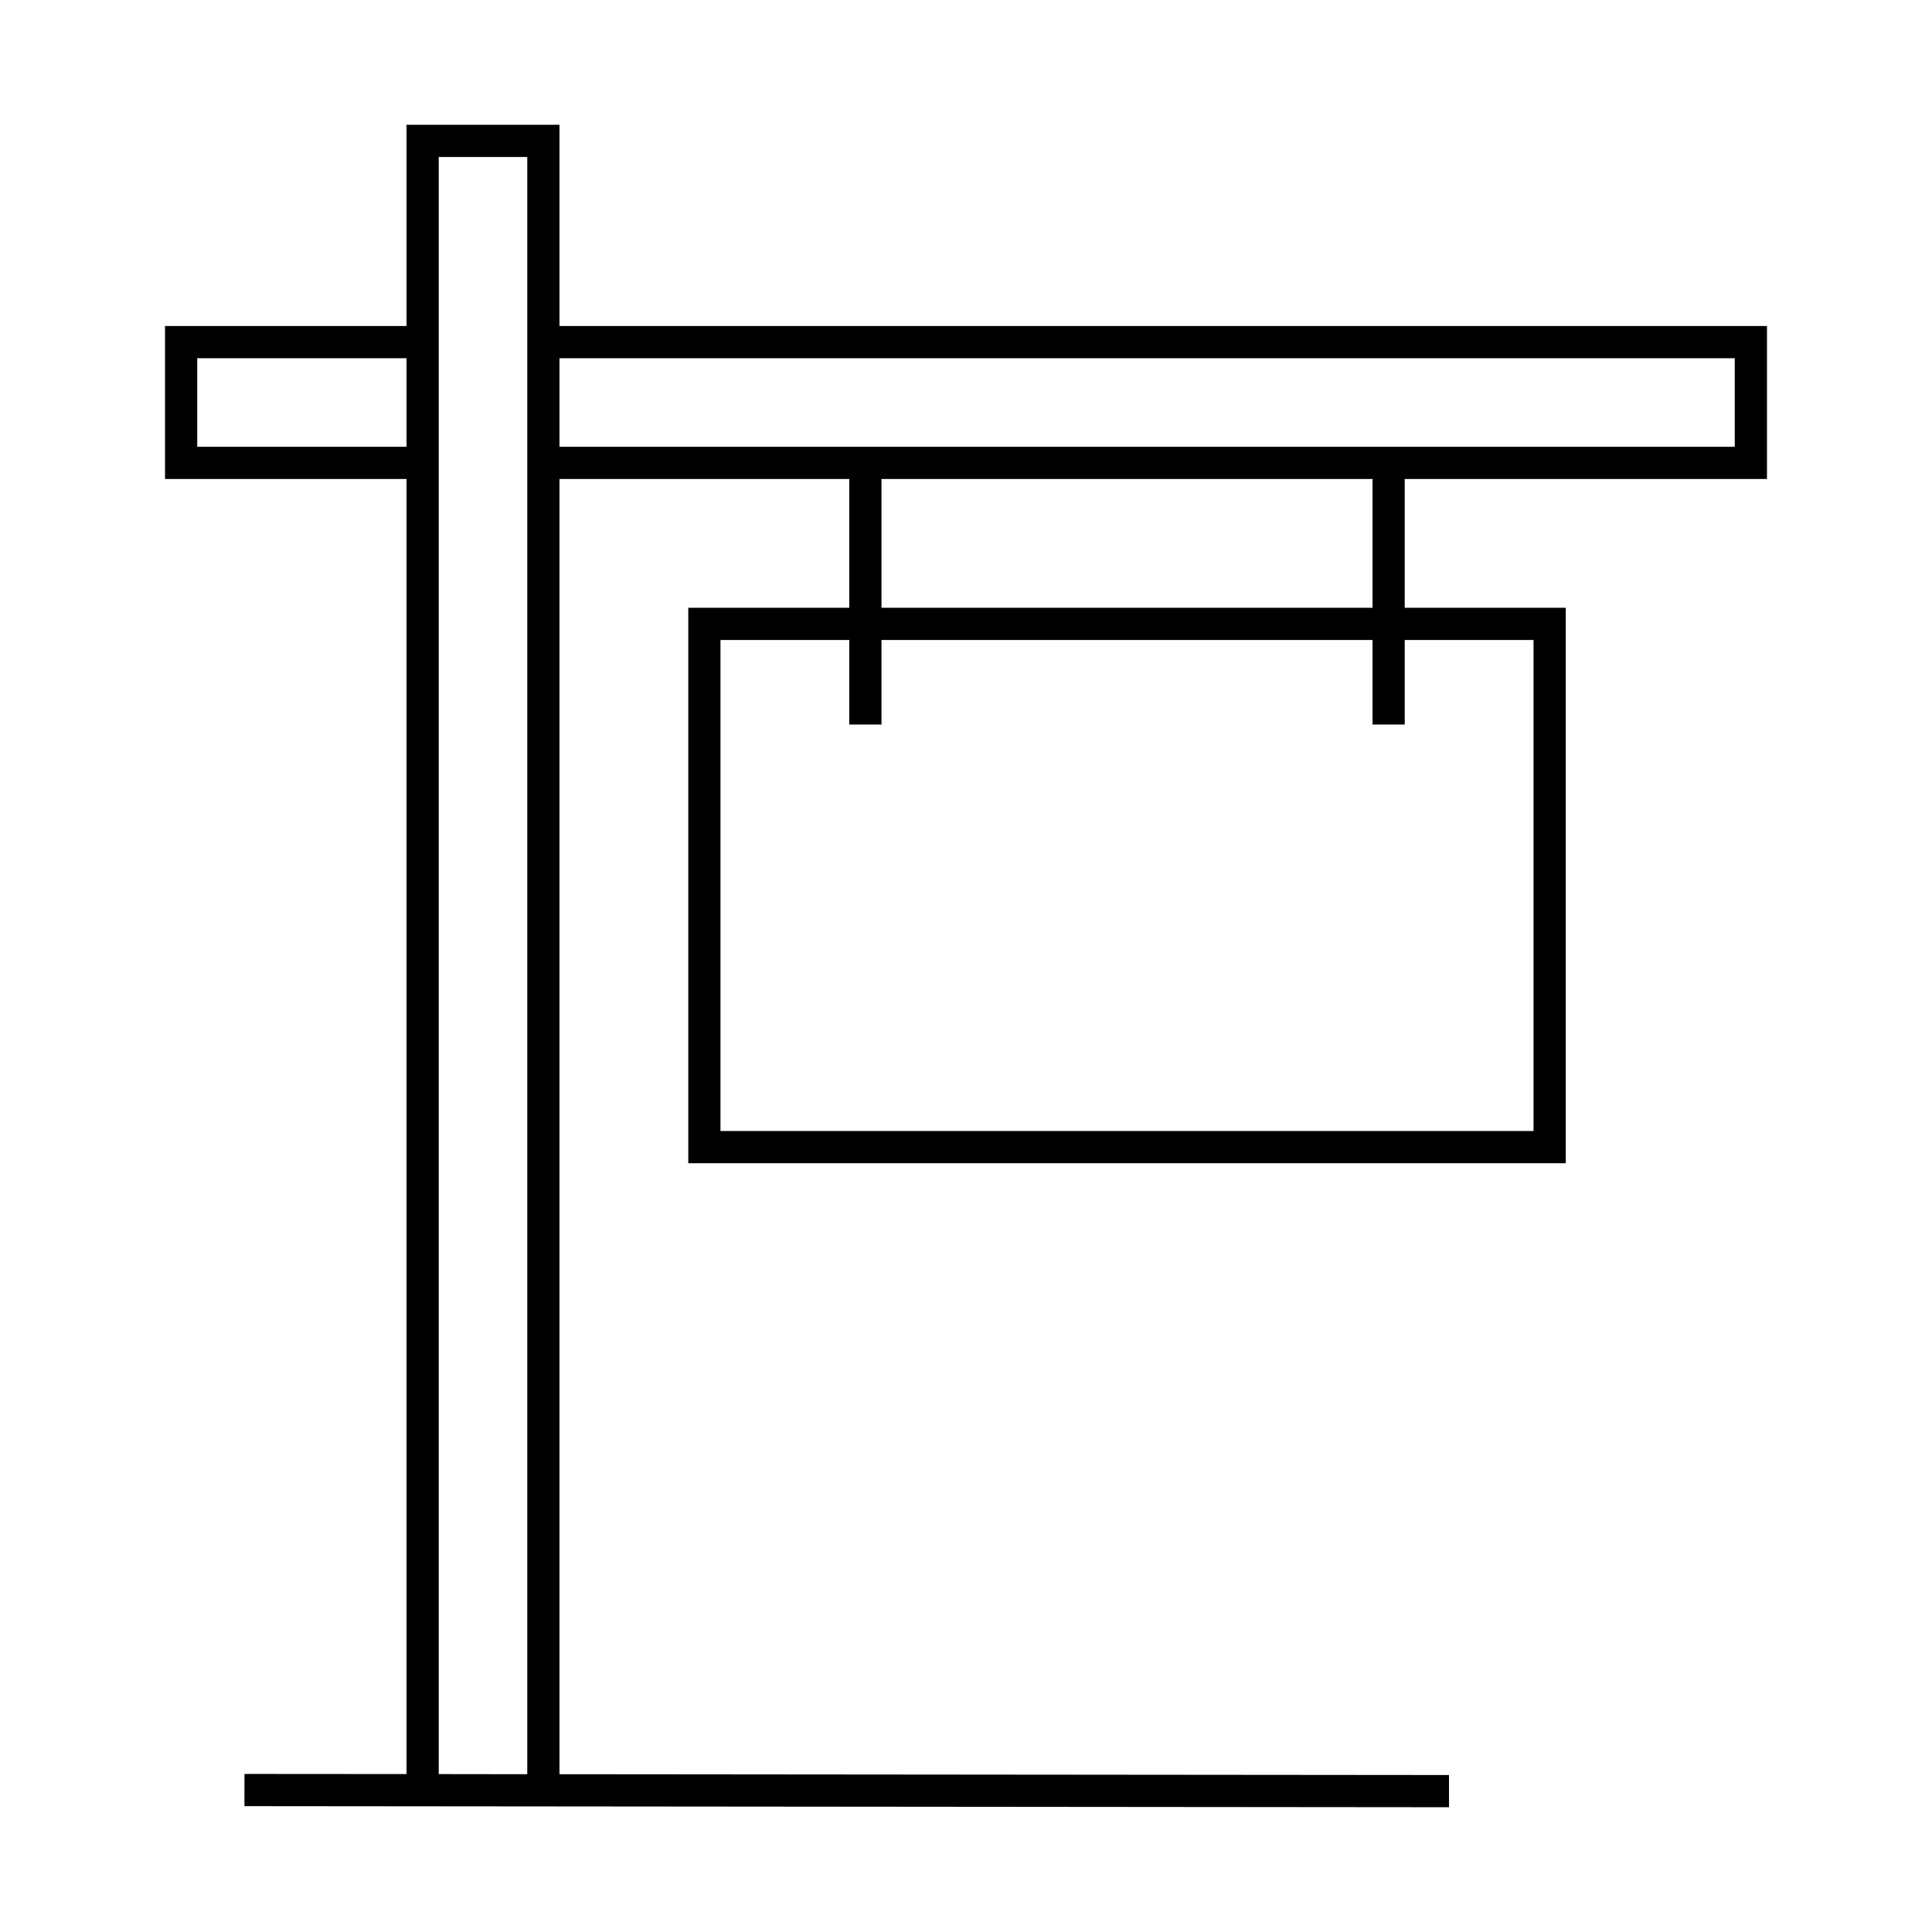
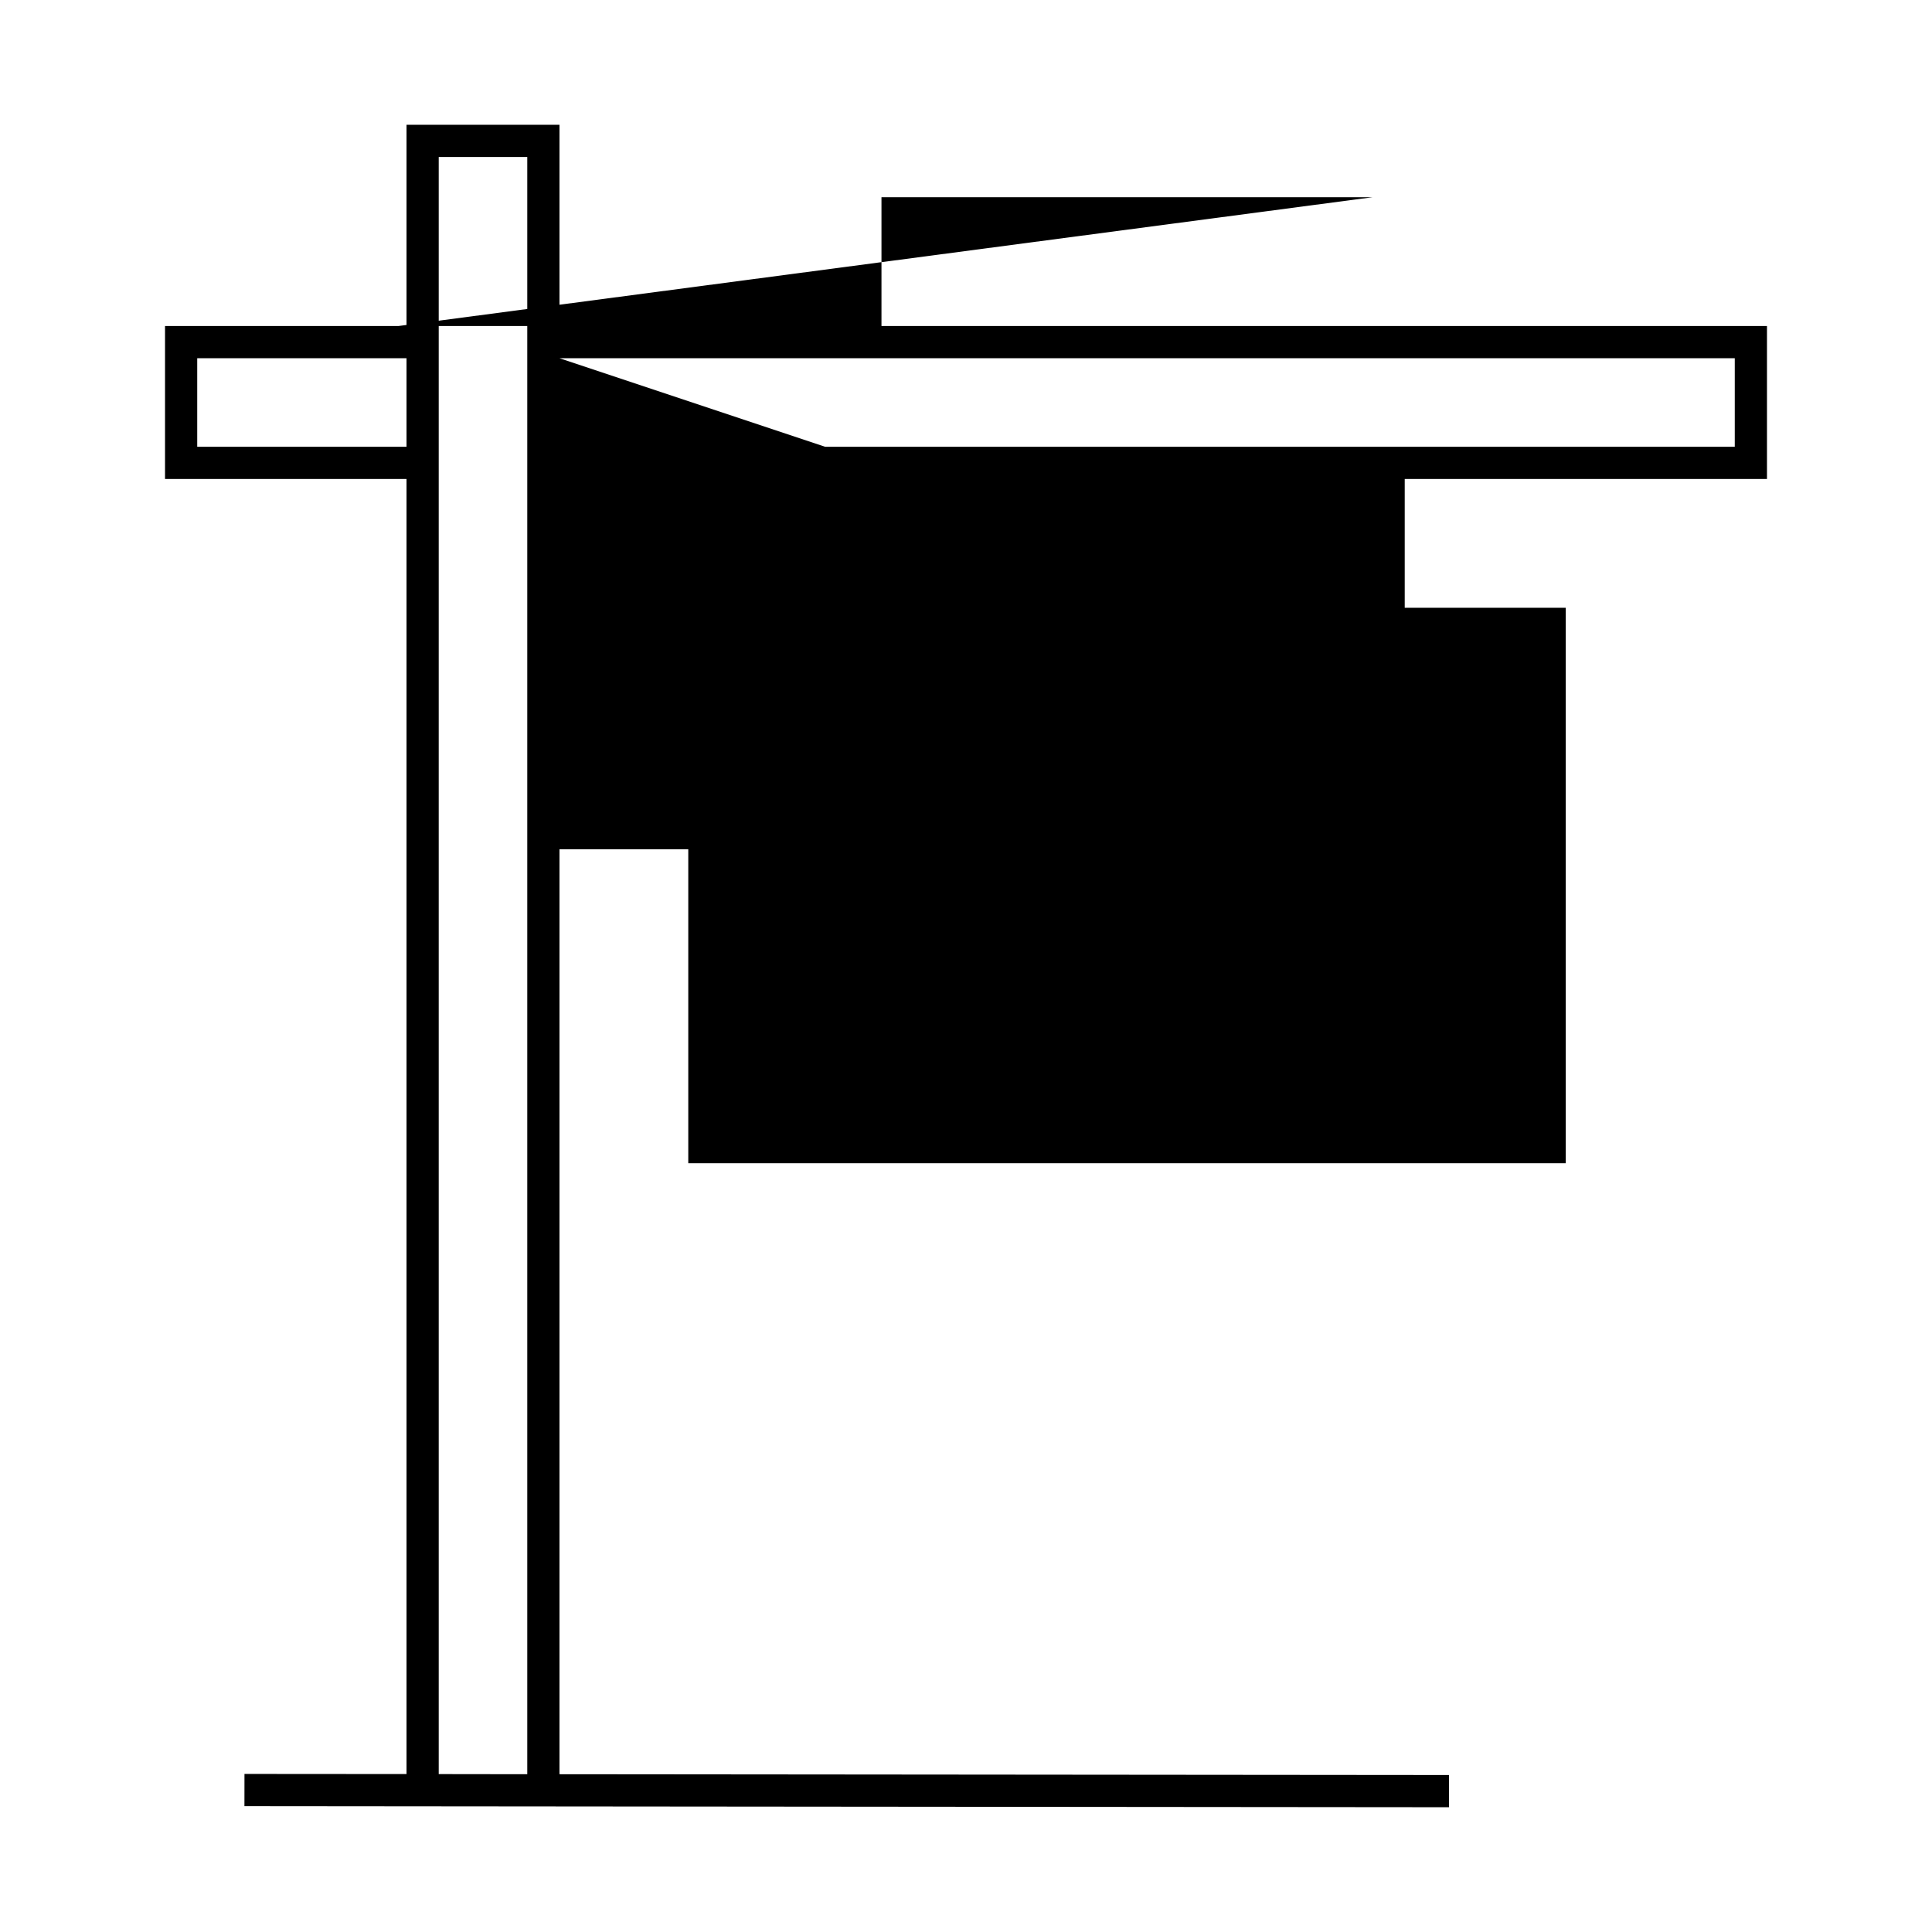
<svg xmlns="http://www.w3.org/2000/svg" id="icon-ui-svg" viewBox="0 0 48 48">
-   <path id="icon-ui-svg--base" d="M43.9 11.9V8.1h-30v-5h-3.8v5h-6v3.8h6v32.176l-4.026-.003-.001.8L36 44.9v-.8l-22.1-.02V11.9h7.2v3.2h-4v13.8h21.8V15.1h-4v-3.2zm-39-.8V8.9h5.2v2.2zm6 32.977V3.9h2.2v40.18zm3-35.177h29.2v2.2H13.9zm24.2 7v12.2H17.9V15.9h3.2V18h.8v-2.1h12.2V18h.8v-2.1zm-4-.8H21.9v-3.2h12.2z" />
+   <path id="icon-ui-svg--base" d="M43.9 11.9V8.1h-30v-5h-3.8v5h-6v3.8h6v32.176l-4.026-.003-.001.8L36 44.9v-.8l-22.1-.02V11.9h7.2v3.2h-4v13.8h21.8V15.1h-4v-3.2zm-39-.8V8.9h5.2v2.2zm6 32.977V3.9h2.2v40.18zm3-35.177h29.2v2.2H13.9zv12.2H17.9V15.9h3.2V18h.8v-2.1h12.2V18h.8v-2.1zm-4-.8H21.9v-3.2h12.2z" />
</svg>